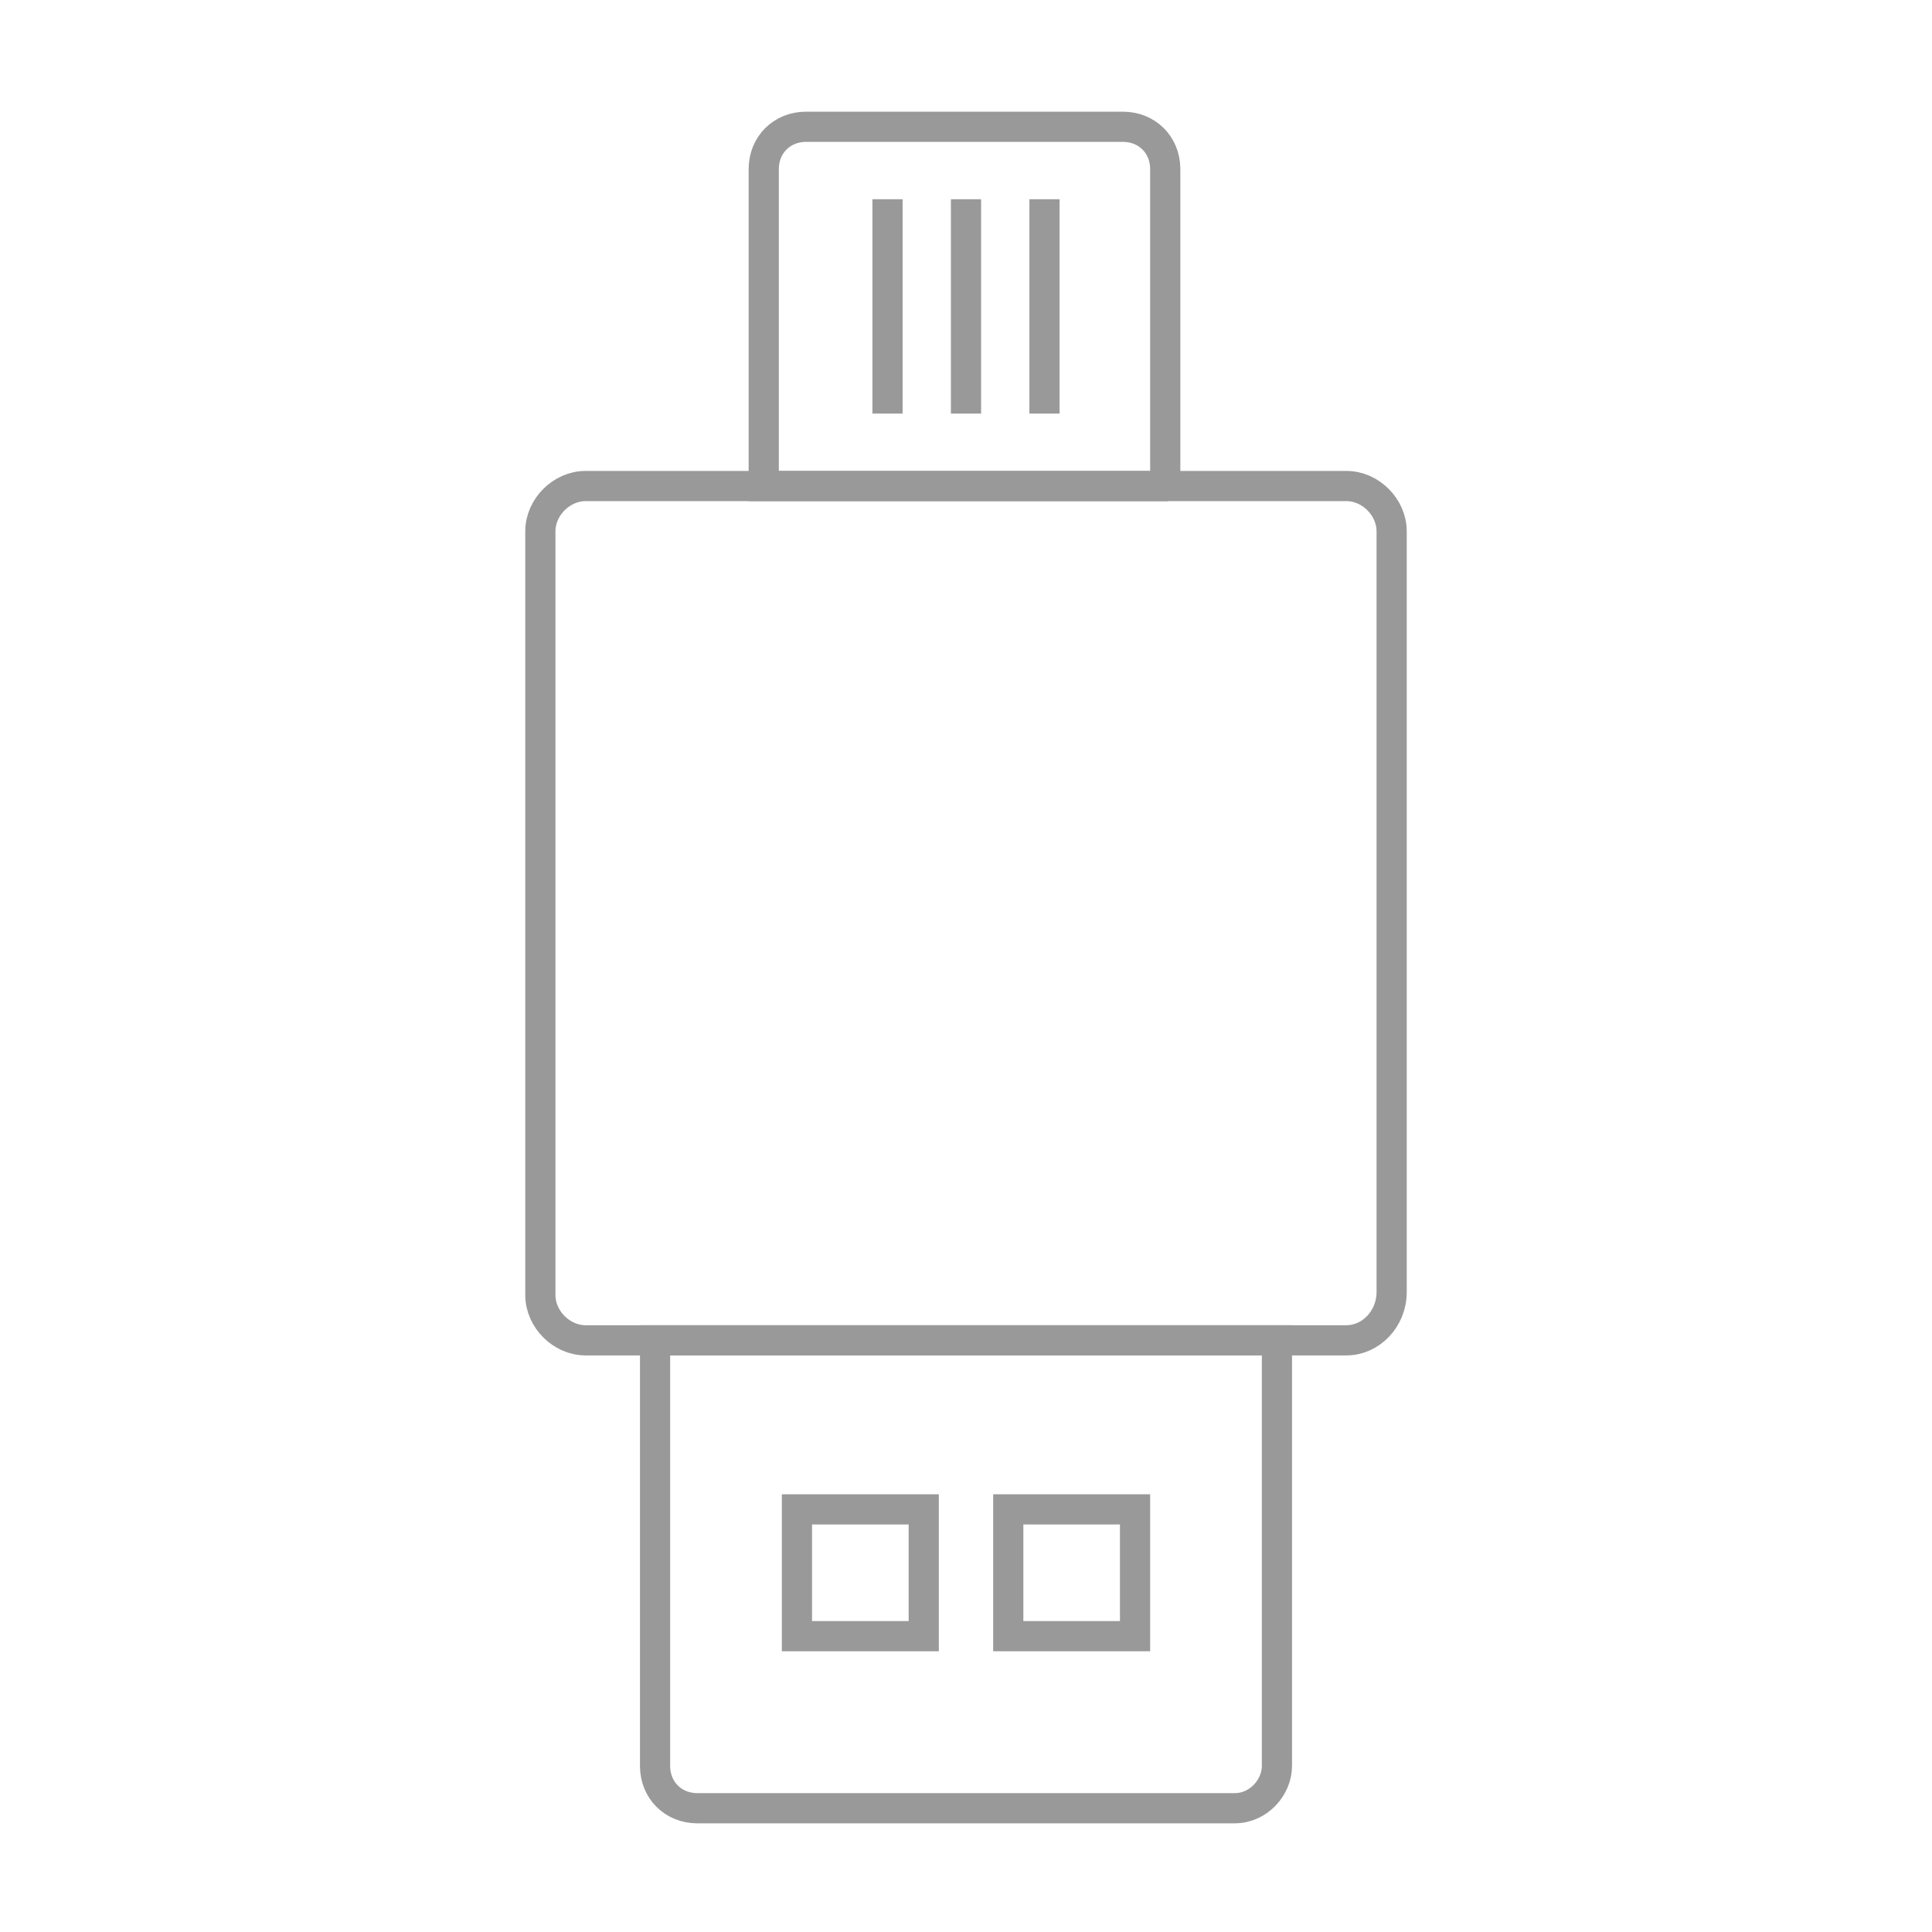
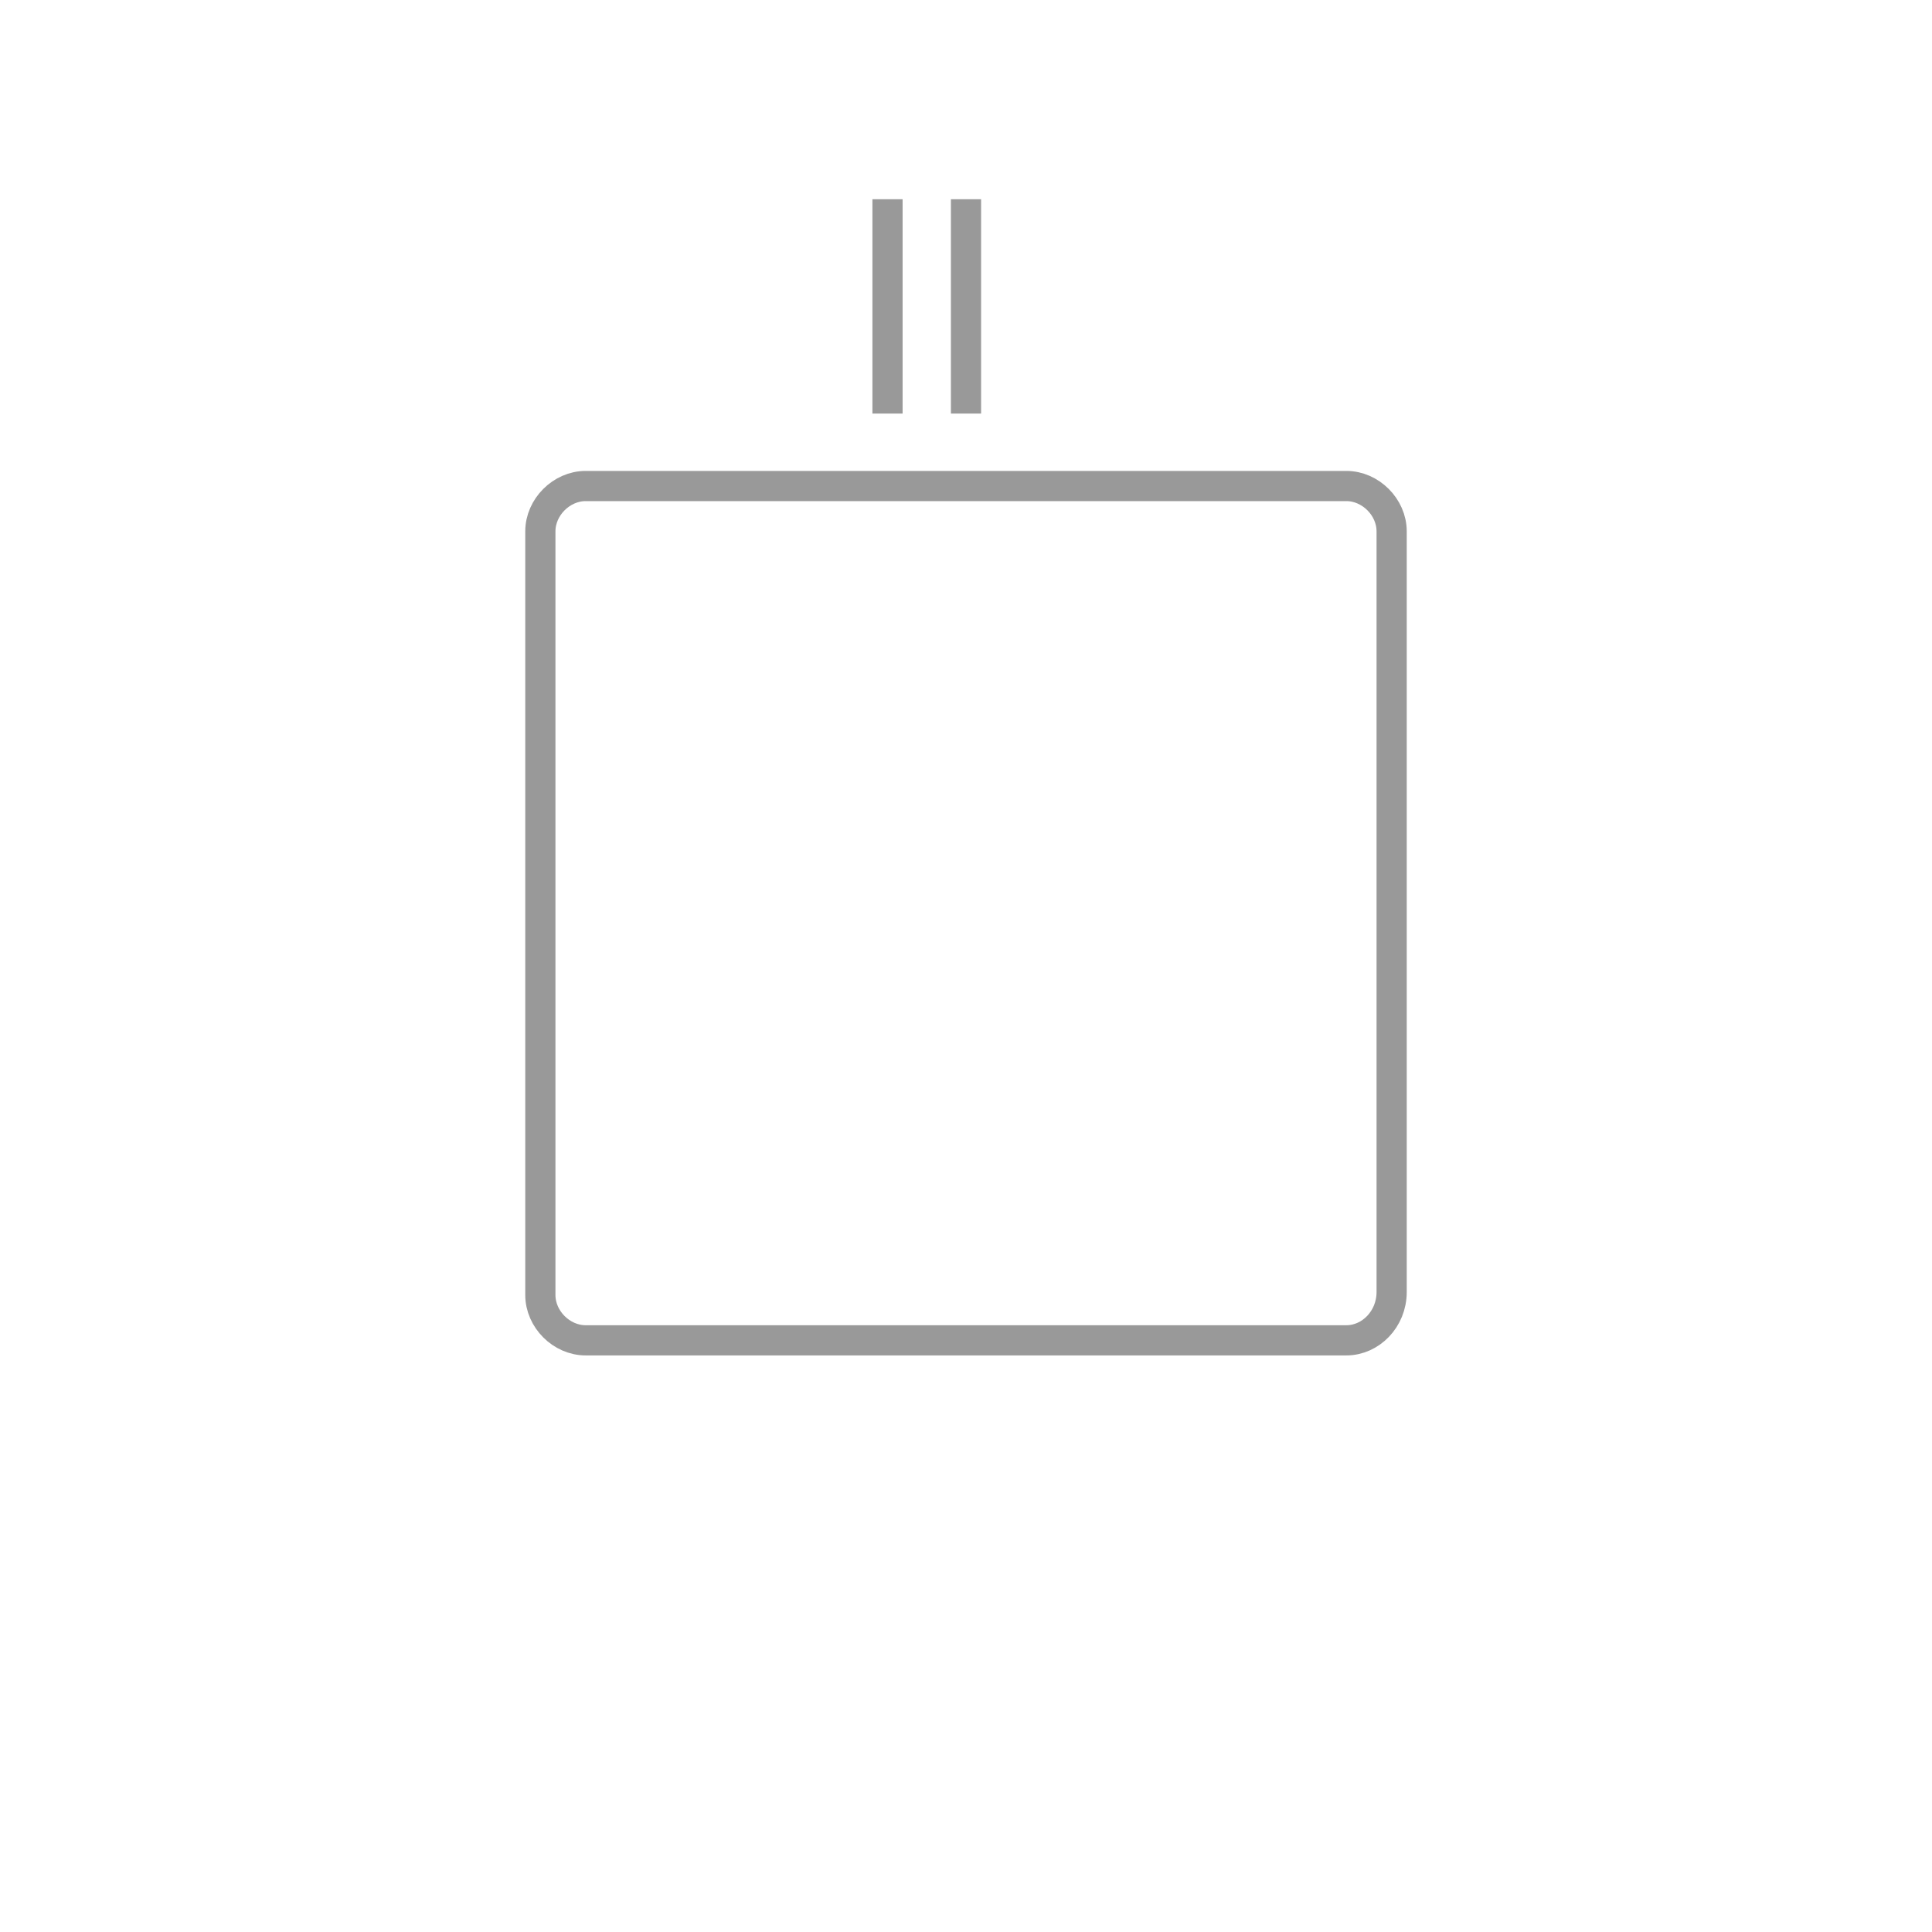
<svg xmlns="http://www.w3.org/2000/svg" version="1.1" x="0px" y="0px" viewBox="0 0 64 64" style="enable-background:new 0 0 64 64;" xml:space="preserve">
  <style type="text/css">
	.st0{display:none;}
	.st1{display:inline;fill:#3C4650;}
	.st2{fill:none;stroke:#999999;stroke-miterlimit:10;}
	.st3{fill:none;stroke:#999999;stroke-width:1.168;stroke-miterlimit:10;}
	.st4{fill:#999999;}
	.st5{fill:#FFFFFF;stroke:#999999;stroke-miterlimit:10;}
	.st6{fill:none;stroke:#999999;stroke-linecap:round;stroke-linejoin:round;stroke-miterlimit:10;}
	.st7{fill-rule:evenodd;clip-rule:evenodd;fill:none;stroke:#999999;stroke-miterlimit:10;}
	.st8{fill:#979797;}
	.st9{fill:none;stroke:#999999;stroke-linecap:round;stroke-miterlimit:10;}
</style>
  <g id="Background" class="st0">
</g>
  <g id="Icons">
    <g>
      <path class="st2" d="M44.6,44.4H19.4c-0.8,0-1.5-0.7-1.5-1.5V17.6c0-0.8,0.7-1.5,1.5-1.5h25.2c0.8,0,1.5,0.7,1.5,1.5v25.2    C46.1,43.7,45.4,44.4,44.6,44.4z" />
-       <path class="st2" d="M40.9,59.9H23.1c-0.8,0-1.4-0.6-1.4-1.4V44.4h20.6v14.1C42.3,59.2,41.7,59.9,40.9,59.9z" />
-       <path class="st2" d="M38.7,16.1H25.3V5.6c0-0.8,0.6-1.4,1.4-1.4h10.5c0.8,0,1.4,0.6,1.4,1.4V16.1z" />
      <g>
-         <rect x="26.4" y="50" class="st2" width="4.2" height="4.2" />
-         <rect x="33.4" y="50" class="st2" width="4.2" height="4.2" />
-       </g>
+         </g>
      <g>
        <line class="st2" x1="29.4" y1="6.6" x2="29.4" y2="13.7" />
        <line class="st2" x1="32" y1="6.6" x2="32" y2="13.7" />
-         <line class="st2" x1="34.6" y1="6.6" x2="34.6" y2="13.7" />
      </g>
    </g>
  </g>
</svg>